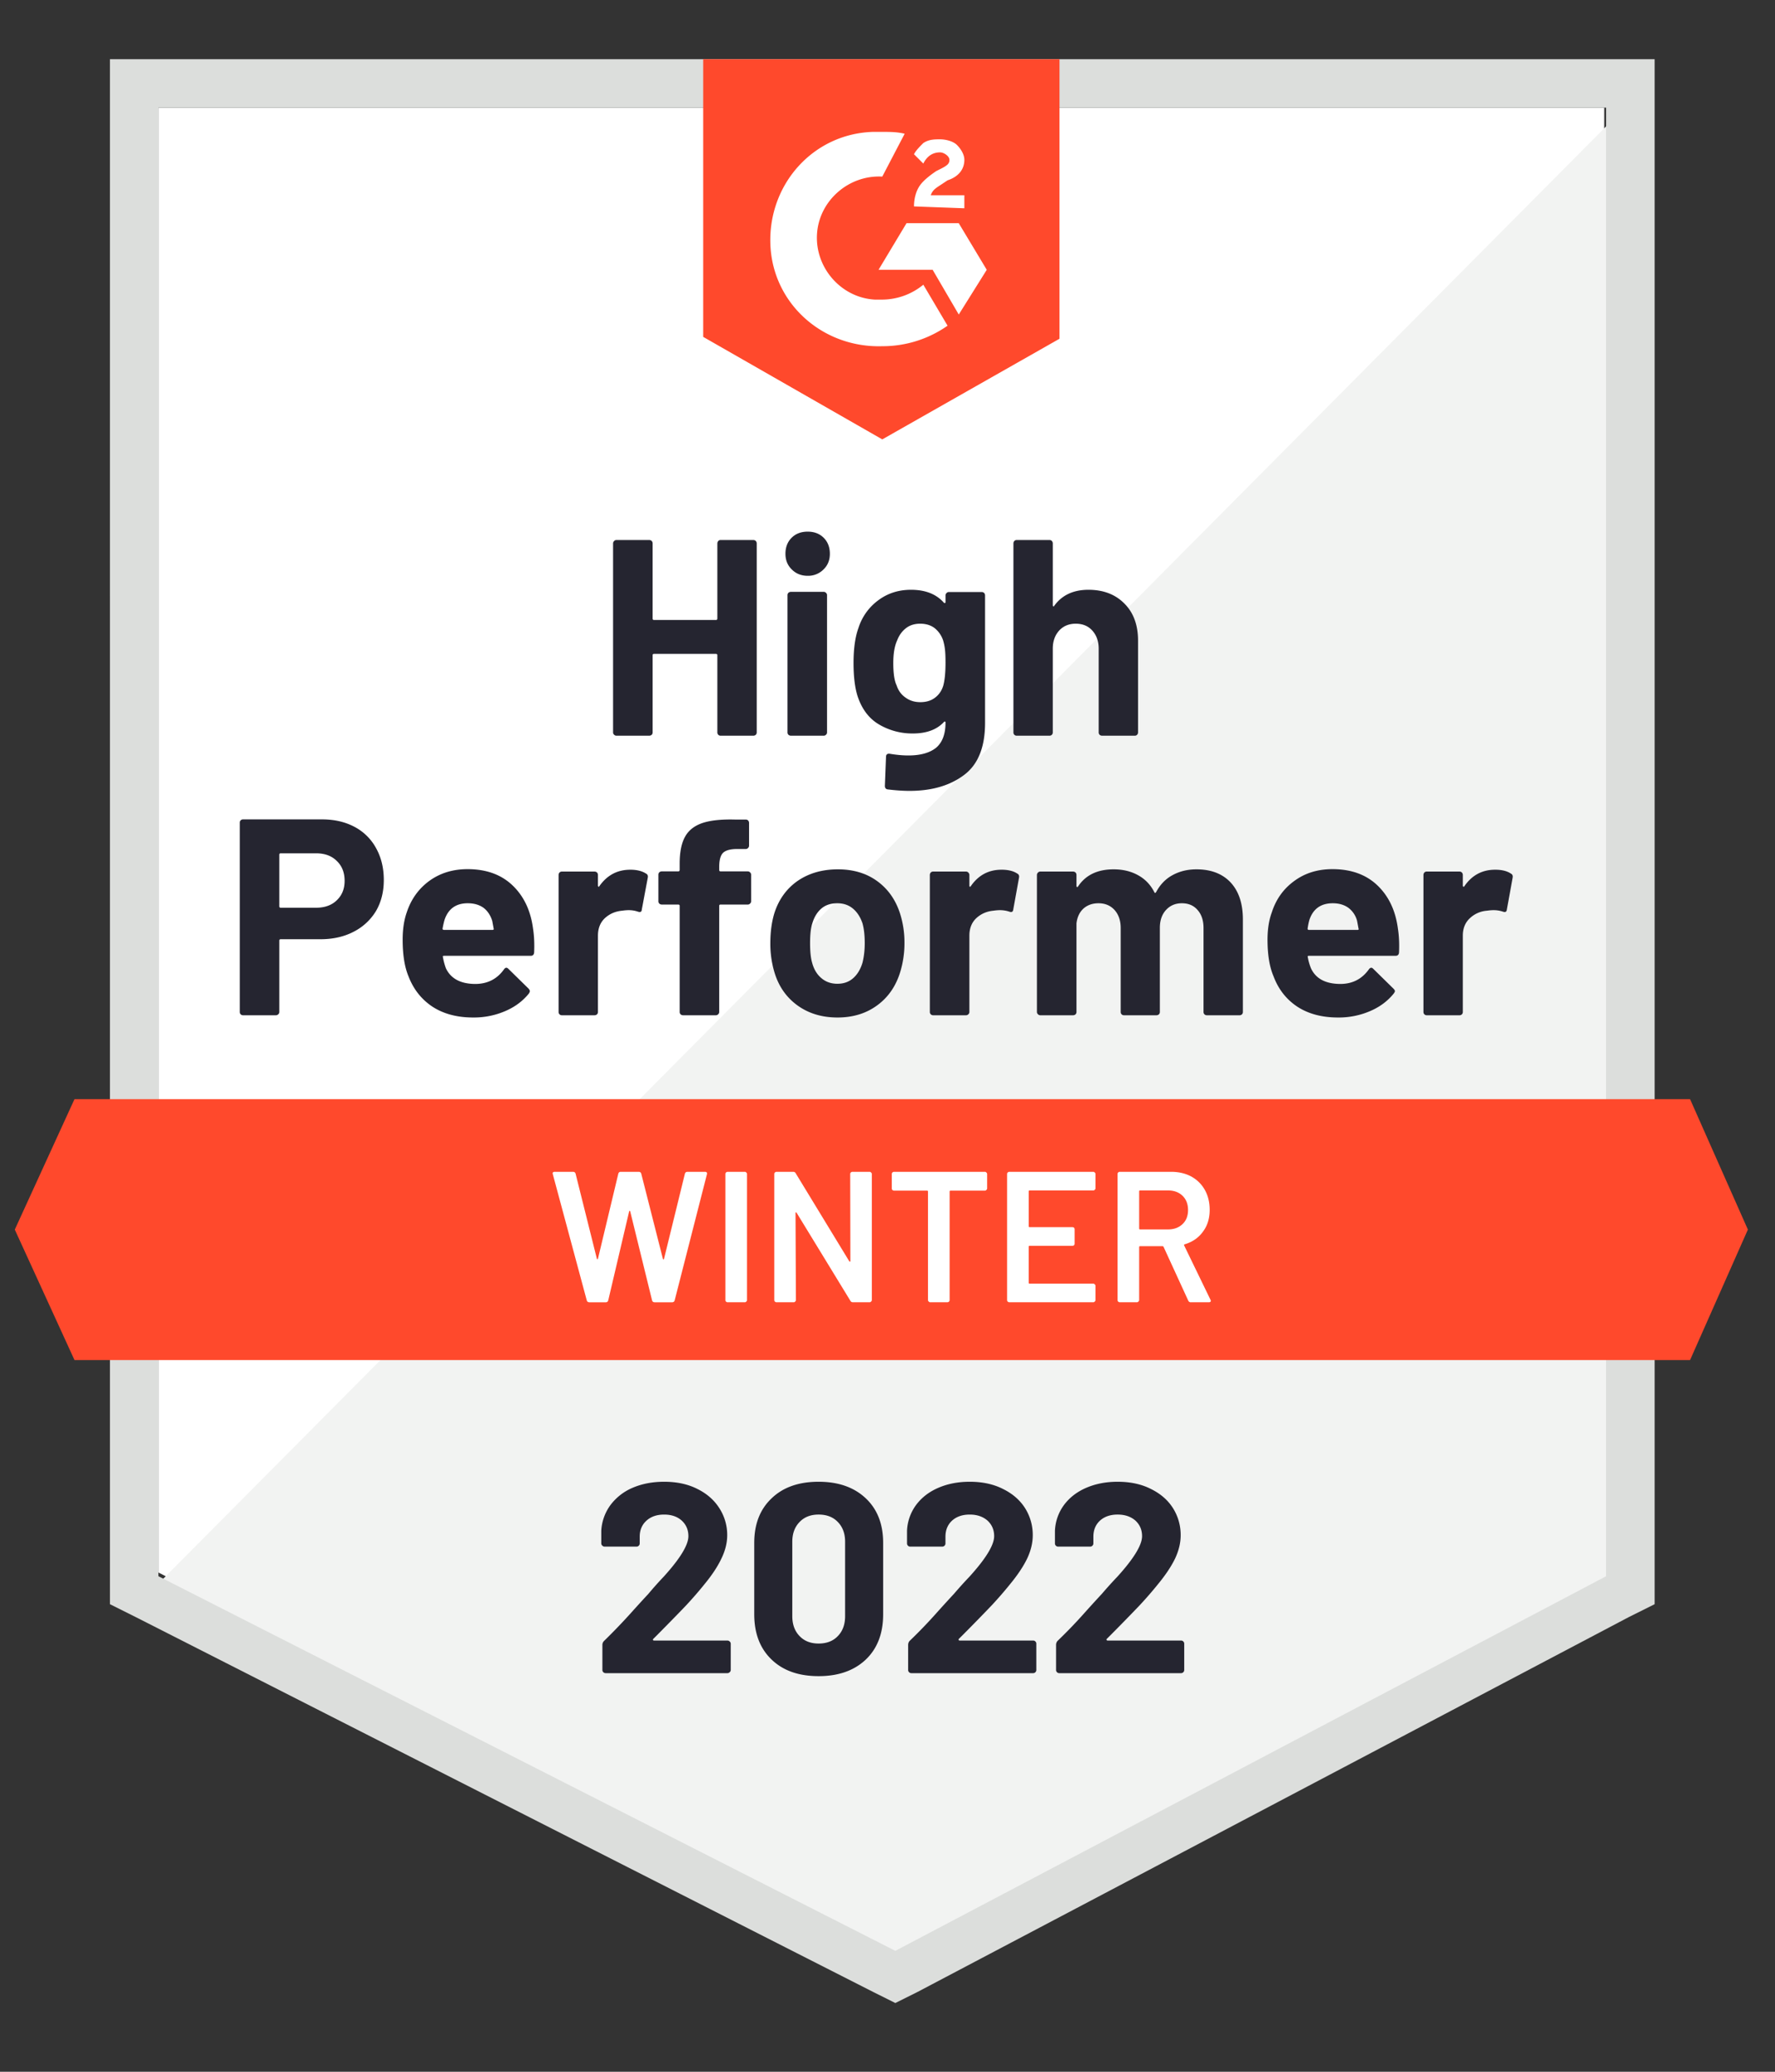
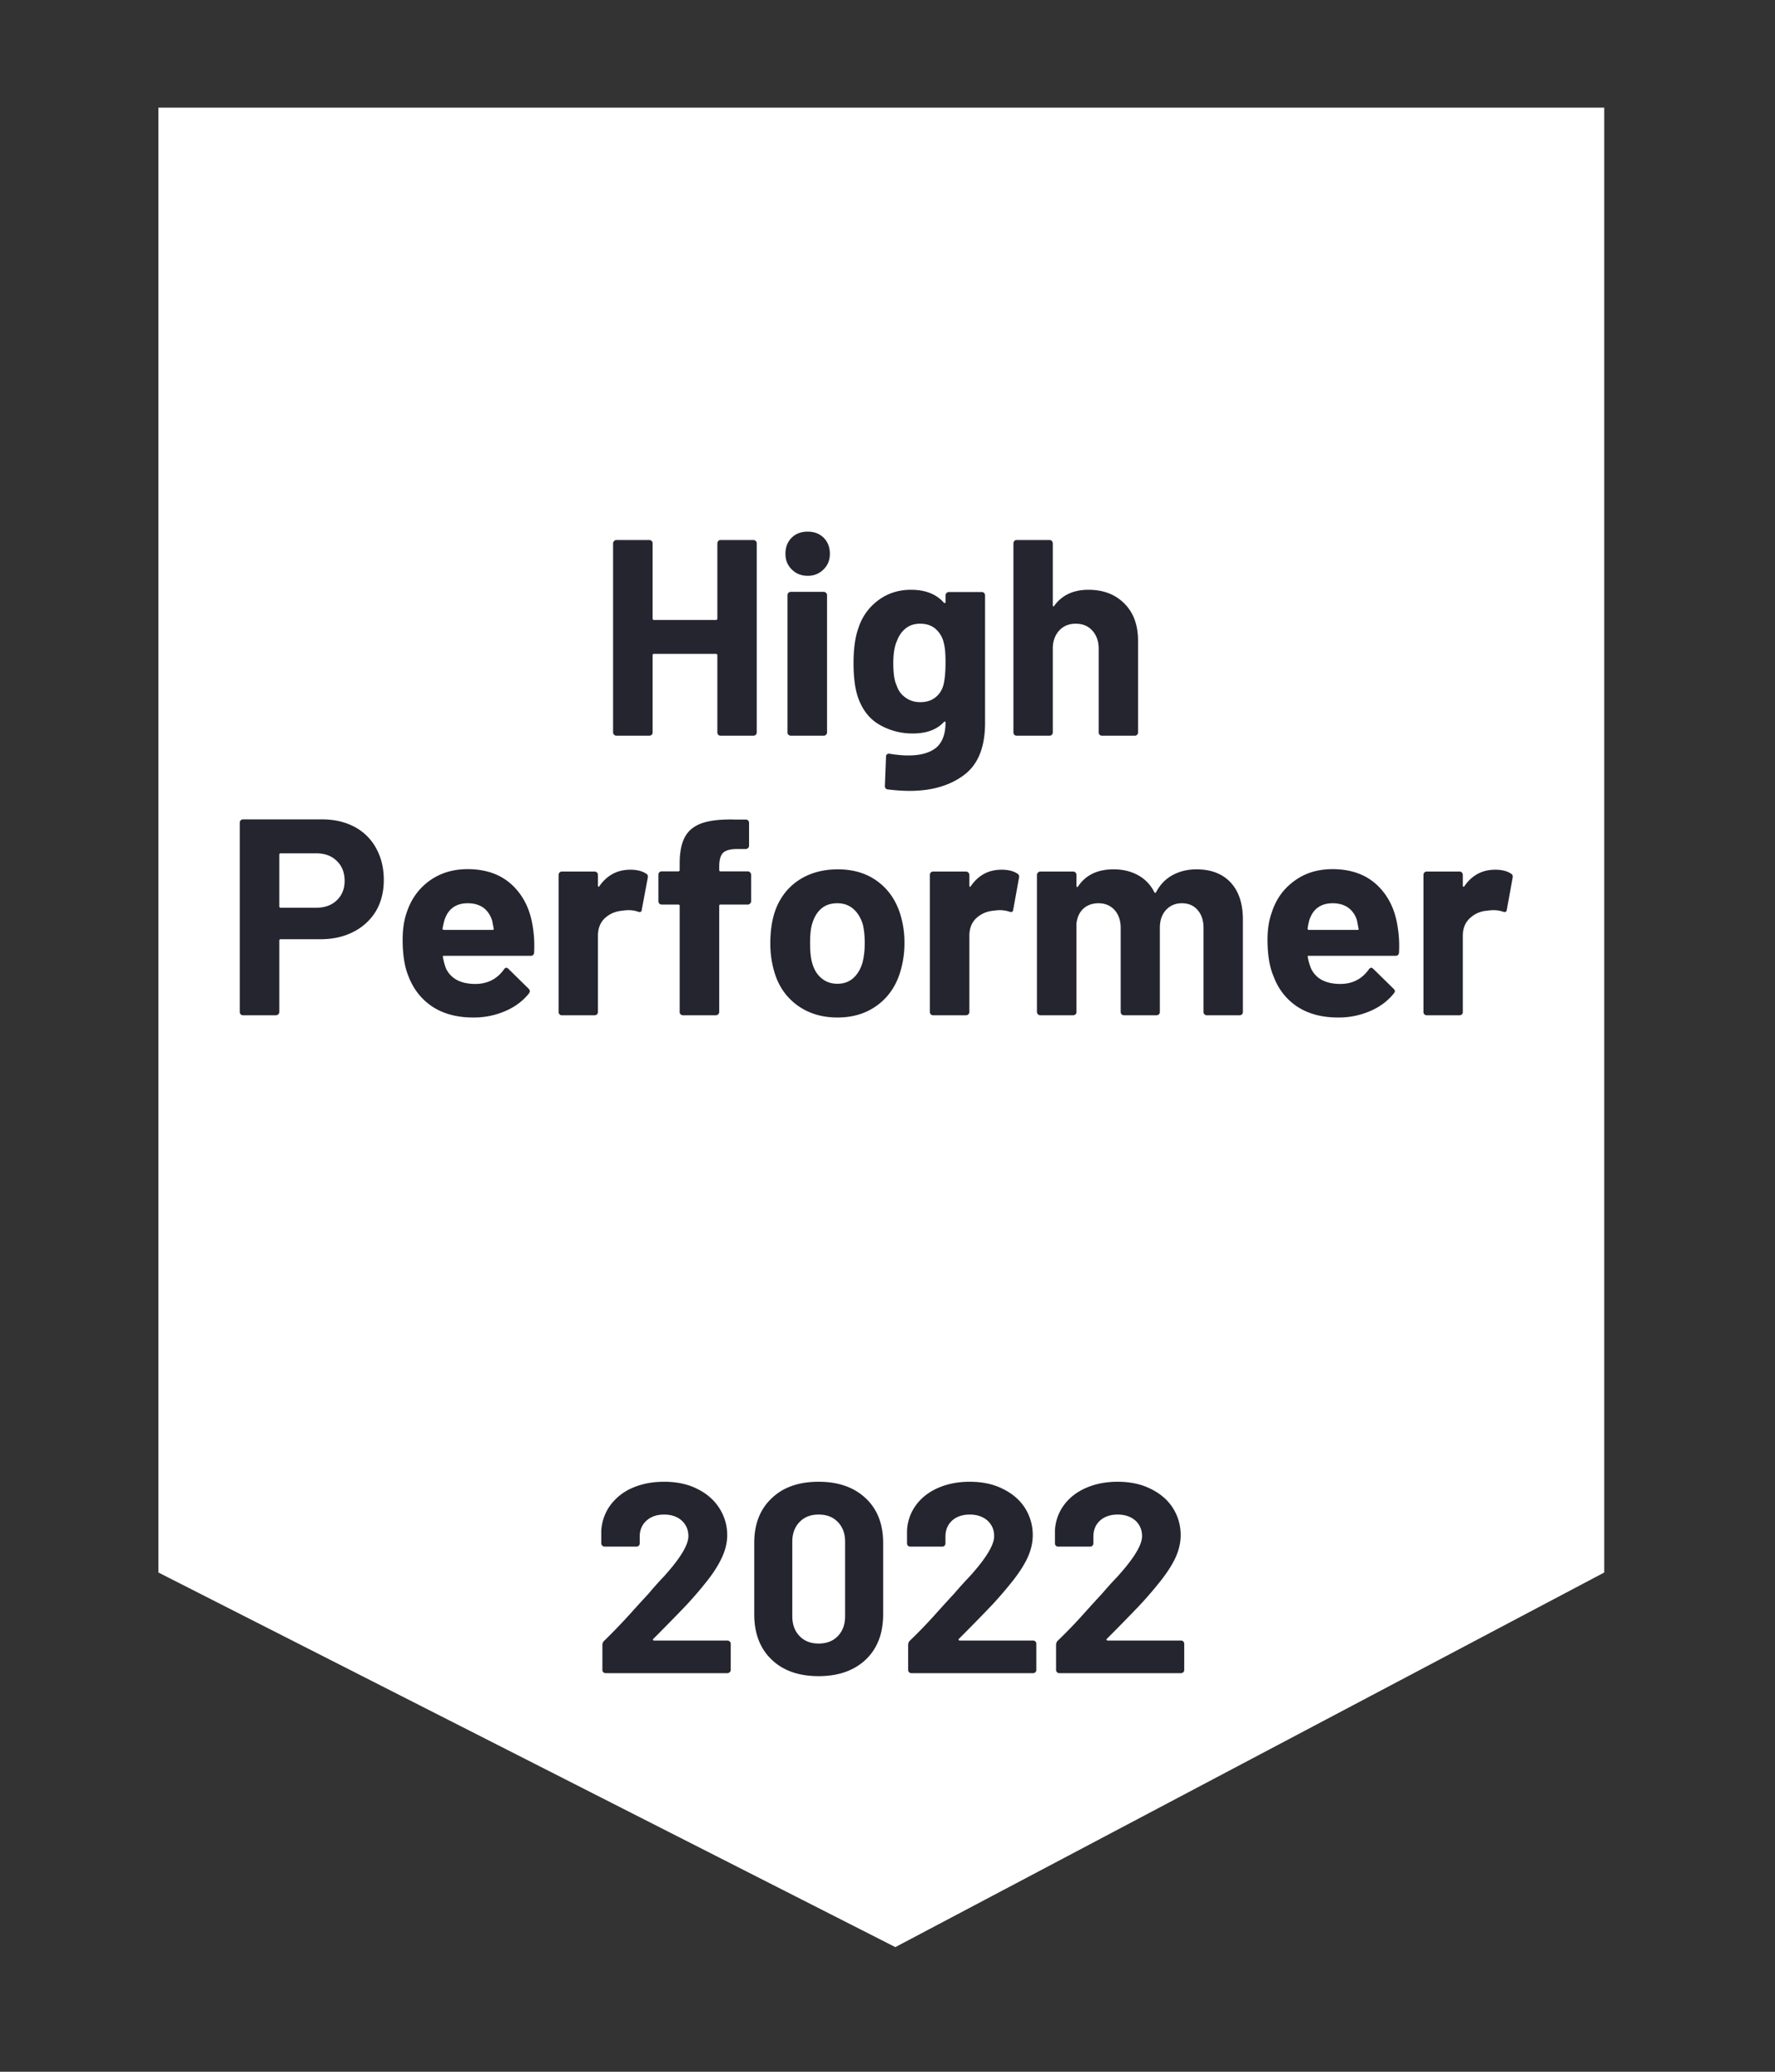
<svg xmlns="http://www.w3.org/2000/svg" width="120" height="140" fill="none">
  <rect width="100%" height="100%" fill="#333333" stroke="none" />
  <path d="m10.71 106.263 49.82 25.314 47.925-25.314V7.274H10.711v98.989h-.001z" fill="#fff" />
-   <path d="M109.465 7.652 9.702 108.026l51.71 25.566 48.053-24.558V7.652z" fill="#F2F3F2" />
-   <path d="M7.433 40.27v68.134l1.765.882L59.017 134.6l1.513.755 1.513-.755 48.053-25.314 1.766-.882V4H7.432v36.27h.001zm3.279 66.245V7.275h97.87v99.24L60.53 131.829l-49.818-25.314z" fill="#DCDEDC" />
-   <path d="M59.647 8.912c.504 0 1.009 0 1.513.126l-1.513 2.896c-2.27-.126-4.288 1.637-4.414 3.904-.127 2.267 1.64 4.282 3.91 4.408h.504a4.411 4.411 0 0 0 2.775-1.007l1.639 2.77a7.652 7.652 0 0 1-4.414 1.386c-4.036.126-7.441-2.897-7.567-6.927-.127-4.03 2.9-7.43 6.936-7.556h.631zm5.17 6.17 1.893 3.15-1.892 3.022-1.766-3.023h-3.657l1.891-3.148h3.532l-.001-.001zm-3.026-1.133c0-.504.126-1.007.378-1.385.253-.378.757-.756 1.135-1.008l.253-.126c.504-.252.63-.377.63-.63 0-.251-.378-.503-.63-.503-.505 0-.883.252-1.136.756l-.63-.63c.126-.252.378-.504.63-.756.379-.252.757-.252 1.136-.252.378 0 .882.126 1.135.378.252.252.504.63.504 1.008 0 .63-.378 1.133-1.135 1.385l-.378.252c-.379.252-.63.378-.757.755h2.27v.882l-3.405-.126zm-2.144 15.743 11.981-6.801V4H47.54v18.765l12.108 6.927h-.001zm54.611 44.583H5.036L1 83.09l4.036 8.816h109.222l3.909-8.816-3.909-8.815z" fill="#FF492C" />
  <path d="M21.772 55.37c.832 0 1.564.169 2.195.505a3.52 3.52 0 0 1 1.463 1.448c.344.621.517 1.335.517 2.14 0 .798-.177 1.5-.53 2.104a3.745 3.745 0 0 1-1.514 1.398c-.647.336-1.395.504-2.245.504h-2.686c-.059 0-.088.033-.088.1v4.811a.203.203 0 0 1-.076.164.221.221 0 0 1-.164.063h-2.207a.221.221 0 0 1-.164-.063.221.221 0 0 1-.063-.163V55.596a.22.22 0 0 1 .063-.163.221.221 0 0 1 .164-.063h5.335zm-.404 5.97c.589 0 1.056-.168 1.4-.503.353-.336.53-.773.53-1.31 0-.563-.177-1.012-.53-1.348-.344-.344-.811-.516-1.4-.516h-2.396c-.059 0-.088.034-.088.1v3.477c0 .067.03.1.088.1h2.396zm14.668 1.41c.076.48.101 1.013.076 1.6-.008.16-.088.24-.24.24H30.02c-.075 0-.1.029-.075.088.042.252.109.504.201.755.337.706 1.005 1.058 2.006 1.058.815-.008 1.454-.335 1.917-.982.05-.076.105-.113.164-.113.042 0 .088.025.139.075l1.362 1.335c.058.067.088.126.088.177a.427.427 0 0 1-.063.15c-.42.521-.959.92-1.614 1.197a5.345 5.345 0 0 1-2.157.428c-1.085 0-2.001-.243-2.75-.73-.748-.496-1.29-1.184-1.627-2.066-.26-.63-.39-1.452-.39-2.468 0-.697.092-1.31.277-1.839.294-.89.803-1.6 1.526-2.128.732-.53 1.593-.794 2.585-.794 1.262 0 2.275.366 3.04 1.096.765.73 1.228 1.704 1.387 2.922v-.001zm-4.414-1.712c-.79 0-1.312.37-1.564 1.108-.05.168-.096.37-.139.605 0 .059.034.088.101.088h3.267c.076 0 .105-.03.088-.088-.067-.361-.1-.537-.1-.529-.118-.378-.316-.672-.593-.882-.286-.201-.64-.302-1.06-.302zm10.985-2.267c.446 0 .803.088 1.072.265.101.05.14.142.114.277l-.404 2.153c-.008.151-.096.198-.265.139a1.923 1.923 0 0 0-.655-.1c-.101 0-.24.012-.417.037-.454.042-.84.21-1.16.504-.311.294-.467.688-.467 1.184v5.15a.222.222 0 0 1-.063.164.25.25 0 0 1-.164.063h-2.207a.221.221 0 0 1-.164-.063.22.22 0 0 1-.063-.163v-9.257a.25.25 0 0 1 .063-.164.221.221 0 0 1 .164-.063h2.207c.06 0 .114.021.164.063a.25.25 0 0 1 .063.164v.718c0 .033.013.059.038.075.025.017.042.009.05-.025.522-.747 1.22-1.12 2.094-1.12v-.001zm7.946.114a.2.2 0 0 1 .151.063c.05.041.076.096.076.163V60.9a.203.203 0 0 1-.076.163.206.206 0 0 1-.151.063h-1.841c-.06 0-.089.03-.089.089v7.165a.203.203 0 0 1-.075.164.207.207 0 0 1-.152.063h-2.22a.25.25 0 0 1-.163-.063.22.22 0 0 1-.063-.163v-7.166c0-.06-.034-.089-.101-.089h-1.11a.25.25 0 0 1-.164-.063.22.22 0 0 1-.063-.163v-1.79c0-.067.02-.121.063-.163a.252.252 0 0 1 .164-.063h1.11c.067 0 .1-.034.1-.101v-.416c0-.78.122-1.39.366-1.826.236-.428.623-.735 1.16-.92.539-.184 1.279-.264 2.22-.239h.72c.066 0 .121.021.163.063a.25.25 0 0 1 .063.164v1.524a.222.222 0 0 1-.063.164.203.203 0 0 1-.164.075h-.63c-.438.009-.74.097-.908.265-.169.176-.253.49-.253.944v.202c0 .067.03.1.089.1h1.841v.002zm6.066 9.873c-1.059 0-1.967-.277-2.724-.83-.757-.555-1.274-1.31-1.551-2.268a6.67 6.67 0 0 1-.265-1.927c0-.739.088-1.406.265-2.002.294-.932.816-1.663 1.564-2.192.765-.529 1.677-.793 2.737-.793 1.034 0 1.912.26 2.636.78.74.53 1.26 1.26 1.563 2.192a6.44 6.44 0 0 1 .303 1.977 6.698 6.698 0 0 1-.265 1.915c-.285.982-.803 1.75-1.55 2.305-.75.562-1.653.843-2.713.843zm0-2.28c.42 0 .774-.125 1.06-.377.286-.252.496-.6.63-1.045.101-.403.152-.844.152-1.323 0-.529-.05-.974-.151-1.335-.144-.428-.362-.764-.656-1.007-.286-.235-.635-.353-1.047-.353-.437 0-.795.118-1.072.353-.286.243-.492.58-.618 1.007-.101.294-.151.74-.151 1.335 0 .571.046 1.012.138 1.323.118.445.328.793.63 1.045.295.252.657.378 1.085.378v-.001zm11.087-7.707c.454 0 .811.088 1.072.265.1.05.138.142.113.277l-.39 2.153c-.018.151-.106.198-.266.139a2.035 2.035 0 0 0-.668-.1c-.101 0-.24.012-.416.037-.446.042-.829.21-1.148.504-.311.294-.467.688-.467 1.184v5.15a.203.203 0 0 1-.075.164.207.207 0 0 1-.152.063h-2.22a.22.22 0 0 1-.227-.226v-9.257a.25.25 0 0 1 .063-.164.222.222 0 0 1 .165-.063h2.22c.058 0 .109.021.15.063.051.05.076.105.076.164v.718c0 .033.009.059.025.075.026.017.047.009.064-.025.513-.747 1.206-1.12 2.08-1.12l.001-.001zm13.18-.025c.983 0 1.752.294 2.307.882.555.596.833 1.431.833 2.506v6.246a.221.221 0 0 1-.063.164.221.221 0 0 1-.164.063h-2.207a.221.221 0 0 1-.164-.063.221.221 0 0 1-.063-.163v-5.668c0-.512-.135-.92-.404-1.221-.26-.303-.614-.454-1.06-.454-.437 0-.794.151-1.072.454-.277.302-.416.705-.416 1.209v5.68a.22.22 0 0 1-.063.163.25.25 0 0 1-.164.063h-2.194a.221.221 0 0 1-.164-.063.221.221 0 0 1-.063-.163v-5.668c0-.504-.139-.91-.416-1.221-.278-.303-.64-.454-1.085-.454-.404 0-.74.118-1.01.353-.268.243-.428.58-.478 1.007v5.982a.222.222 0 0 1-.063.164.25.25 0 0 1-.164.063h-2.22a.206.206 0 0 1-.151-.063.203.203 0 0 1-.076-.163v-9.257c0-.059.025-.114.076-.164a.207.207 0 0 1 .15-.063h2.22c.06 0 .114.021.165.063a.25.25 0 0 1 .063.164v.743c0 .034.012.059.038.076.025.008.05-.009.075-.05.513-.765 1.312-1.147 2.397-1.147.63 0 1.185.134 1.664.403.471.26.833.638 1.085 1.133.034.076.076.076.126 0 .278-.52.656-.906 1.135-1.158.471-.252 1-.378 1.59-.378zm13.62 4.005c.076.479.101 1.012.076 1.6-.008.159-.088.239-.24.239H88.49c-.075 0-.1.029-.075.088.042.252.113.504.214.755.328.706.997 1.058 2.006 1.058.807-.008 1.441-.335 1.904-.982.05-.076.11-.113.177-.113.033 0 .075.025.126.075l1.362 1.335c.067.067.1.126.1.177 0 .025-.025.075-.075.15-.42.521-.959.92-1.614 1.197a5.345 5.345 0 0 1-2.157.428c-1.085 0-2.001-.243-2.75-.73-.748-.496-1.286-1.184-1.614-2.066-.269-.63-.403-1.452-.403-2.468 0-.697.096-1.31.29-1.839.285-.89.794-1.6 1.526-2.128.723-.53 1.58-.794 2.573-.794 1.26 0 2.274.366 3.04 1.096.764.73 1.227 1.704 1.386 2.922zm-4.401-1.713c-.799 0-1.324.37-1.577 1.108-.05.168-.092.37-.126.605 0 .059.03.088.088.088h3.28c.075 0 .1-.03.075-.088-.067-.361-.1-.537-.1-.529a1.61 1.61 0 0 0-.593-.882c-.286-.201-.635-.302-1.047-.302zm10.972-2.267c.454 0 .812.088 1.072.265.101.05.139.142.114.277l-.391 2.153c-.017.151-.105.198-.265.139a2.03 2.03 0 0 0-.668-.1c-.101 0-.24.012-.416.037a1.87 1.87 0 0 0-1.148.504c-.32.294-.48.688-.48 1.184v5.15a.221.221 0 0 1-.063.164.221.221 0 0 1-.163.063H96.46a.221.221 0 0 1-.164-.063.221.221 0 0 1-.063-.163v-9.257a.25.25 0 0 1 .063-.164.221.221 0 0 1 .164-.063h2.207a.221.221 0 0 1 .164.063.25.25 0 0 1 .064.164v.718c0 .033.012.059.037.075.026.017.047.009.063-.025.513-.747 1.207-1.12 2.081-1.12l.001-.001zM48.498 36.72a.25.25 0 0 1 .063-.164.207.207 0 0 1 .15-.063h2.22c.06 0 .114.02.165.063a.25.25 0 0 1 .063.163v12.77a.222.222 0 0 1-.063.164.25.25 0 0 1-.164.063h-2.22a.206.206 0 0 1-.152-.063.22.22 0 0 1-.063-.163v-5.214c0-.06-.033-.089-.1-.089h-4.188c-.059 0-.088.03-.088.089v5.213a.222.222 0 0 1-.063.164.25.25 0 0 1-.164.063h-2.22a.208.208 0 0 1-.151-.063.203.203 0 0 1-.076-.163V36.72c0-.06.025-.114.076-.164a.207.207 0 0 1 .151-.063h2.22c.059 0 .114.02.164.063a.25.25 0 0 1 .063.163v5.076c0 .067.03.1.088.1h4.188c.067 0 .1-.033.1-.1v-5.076l.001.001zm6.104 2.19c-.429 0-.786-.142-1.072-.428-.286-.277-.43-.63-.43-1.058 0-.445.14-.806.417-1.083.278-.277.64-.415 1.085-.415.445 0 .807.138 1.084.415.278.277.417.638.417 1.083 0 .429-.143.781-.43 1.058a1.454 1.454 0 0 1-1.071.428zm-1.135 10.806a.25.25 0 0 1-.164-.063.22.22 0 0 1-.063-.163v-9.27c0-.067.02-.121.063-.163a.252.252 0 0 1 .164-.063h2.22a.2.2 0 0 1 .15.063.2.2 0 0 1 .076.163v9.27a.204.204 0 0 1-.075.163.207.207 0 0 1-.152.063h-2.22.001zm10.455-9.483c0-.059.025-.113.076-.164a.206.206 0 0 1 .151-.063h2.22a.25.25 0 0 1 .164.063.25.25 0 0 1 .063.164v8.614c0 1.646-.475 2.821-1.425 3.526-.95.714-2.178 1.071-3.683 1.071-.446 0-.938-.034-1.476-.1-.126-.017-.189-.097-.189-.24l.076-1.952c0-.168.088-.24.265-.214.454.075.87.113 1.248.113.808 0 1.43-.172 1.867-.516.429-.361.643-.928.643-1.7 0-.042-.012-.068-.038-.076-.025-.008-.05.004-.075.038-.48.512-1.177.768-2.094.768a4.42 4.42 0 0 1-2.258-.592c-.689-.395-1.18-1.033-1.475-1.914-.185-.58-.278-1.33-.278-2.255 0-.982.114-1.78.34-2.392a3.706 3.706 0 0 1 1.338-1.852c.63-.47 1.366-.705 2.207-.705.967 0 1.707.29 2.22.87.025.024.05.033.075.024.026-.008.038-.03.038-.063v-.453zm-.151 6.095c.1-.369.151-.885.151-1.549 0-.386-.012-.684-.038-.894a3.49 3.49 0 0 0-.126-.617 1.783 1.783 0 0 0-.567-.819c-.261-.201-.589-.302-.984-.302-.378 0-.698.1-.959.302-.269.21-.466.483-.592.82-.177.377-.265.889-.265 1.535 0 .706.076 1.21.227 1.512.11.344.307.617.593.818.285.21.622.315 1.009.315.403 0 .74-.105 1.008-.315.261-.201.442-.47.543-.806zm9.812-6.473c1.01 0 1.82.31 2.434.932.614.613.921 1.448.921 2.506v6.197a.222.222 0 0 1-.132.21.206.206 0 0 1-.082.016h-2.22a.25.25 0 0 1-.164-.063.22.22 0 0 1-.063-.163v-5.655c0-.496-.143-.903-.429-1.222-.278-.31-.652-.466-1.123-.466-.462 0-.836.156-1.122.466-.286.32-.429.726-.429 1.222v5.654a.222.222 0 0 1-.063.164.221.221 0 0 1-.164.063H68.74a.221.221 0 0 1-.164-.063.22.22 0 0 1-.063-.163V36.72a.25.25 0 0 1 .063-.164.221.221 0 0 1 .164-.063h2.207c.067 0 .122.02.164.063a.25.25 0 0 1 .063.163V40.9c0 .034.013.06.038.076.025.008.042 0 .05-.025.522-.73 1.295-1.096 2.321-1.096z" fill="#252530" />
  <path d="M39.846 88.002c-.093 0-.151-.042-.177-.126l-2.295-8.526-.013-.05c0-.076.047-.114.14-.114h1.235c.093 0 .151.042.177.126l1.437 5.743c.009.025.021.038.038.038.017 0 .03-.013.038-.038l1.375-5.743c.025-.084.08-.126.164-.126h1.21c.093 0 .152.042.177.126l1.463 5.755c.009.026.021.038.038.038.017 0 .03-.012.038-.038l1.412-5.755c.026-.084.085-.126.177-.126h1.173c.118 0 .164.055.139.164l-2.182 8.526c-.026.084-.084.126-.177.126H44.26c-.092 0-.151-.042-.176-.126l-1.476-6.008a.078.078 0 0 0-.038-.05c-.017 0-.03.017-.038.05l-1.412 6.008c-.026.084-.08.126-.164.126h-1.11zm9.346 0a.16.16 0 0 1-.114-.05.136.136 0 0 1-.038-.101v-8.514c0-.042.013-.075.038-.1a.157.157 0 0 1 .114-.051h1.16a.12.12 0 0 1 .1.05.12.12 0 0 1 .051.101v8.514a.12.12 0 0 1-.05.1.12.12 0 0 1-.101.05h-1.16v.001zm8.286-8.665c0-.042.012-.075.038-.1a.156.156 0 0 1 .113-.051h1.16a.12.12 0 0 1 .101.05.119.119 0 0 1 .05.101v8.514a.12.12 0 0 1-.05.1.12.12 0 0 1-.1.05h-1.123c-.084 0-.143-.033-.177-.1l-3.632-5.944c-.017-.025-.033-.038-.05-.038-.017.008-.026.03-.026.063l.026 5.869a.12.12 0 0 1-.05.1.12.12 0 0 1-.102.05h-1.16a.158.158 0 0 1-.114-.05.137.137 0 0 1-.037-.1v-8.514c0-.042.012-.075.038-.1a.156.156 0 0 1 .113-.051h1.122c.084 0 .143.034.177.1l3.62 5.945c.017.025.033.034.05.025.017 0 .025-.016.025-.05l-.012-5.869zm9.106-.151a.12.12 0 0 1 .1.05.12.12 0 0 1 .051.101v.97a.12.12 0 0 1-.05.1.12.12 0 0 1-.101.051h-2.32c-.043 0-.064.021-.064.063v7.33a.136.136 0 0 1-.038.1.156.156 0 0 1-.113.05h-1.16a.12.12 0 0 1-.102-.05.12.12 0 0 1-.05-.1v-7.33c0-.042-.02-.063-.063-.063h-2.232a.158.158 0 0 1-.114-.05.136.136 0 0 1-.038-.101v-.97c0-.042.013-.075.038-.1a.157.157 0 0 1 .114-.051h6.142zm7.479 1.108a.12.12 0 0 1-.05.101.12.12 0 0 1-.102.05h-4.3c-.042 0-.063.021-.063.063v2.356c0 .041.02.062.063.062h2.888c.042 0 .08.013.113.038a.183.183 0 0 1 .038.114v.957c0 .042-.012.08-.038.113a.184.184 0 0 1-.113.038H69.61c-.042 0-.063.02-.063.063v2.43c0 .042.02.063.063.063h4.3a.12.12 0 0 1 .101.05.12.12 0 0 1 .05.102v.957a.12.12 0 0 1-.05.1.12.12 0 0 1-.1.05h-5.676a.158.158 0 0 1-.114-.05.137.137 0 0 1-.037-.1v-8.514c0-.042.012-.075.038-.1a.157.157 0 0 1 .113-.051h5.675a.12.12 0 0 1 .101.05.119.119 0 0 1 .05.101v.957h.002zm6.445 7.708a.18.18 0 0 1-.177-.114l-1.665-3.627c-.016-.033-.042-.05-.075-.05h-1.514c-.042 0-.063.021-.063.063v3.577a.12.12 0 0 1-.05.1.12.12 0 0 1-.101.05h-1.16a.158.158 0 0 1-.143-.096.136.136 0 0 1-.009-.054v-8.514c0-.042.013-.075.038-.1a.156.156 0 0 1 .113-.051h3.469c.513 0 .967.105 1.362.315.395.218.702.52.92.907.22.394.328.843.328 1.347 0 .58-.15 1.07-.454 1.474-.294.411-.706.697-1.236.856-.016 0-.029.009-.037.025a.053.053 0 0 0 0 .05l1.778 3.666a.192.192 0 0 1 .025.075c0 .067-.046.1-.139.1h-1.21v.001zm-3.43-7.557c-.043 0-.064.021-.064.063v2.507c0 .042.021.063.063.063h1.892c.404 0 .732-.122.984-.366.244-.235.365-.55.365-.944 0-.395-.121-.714-.365-.957-.252-.244-.58-.366-.984-.366h-1.892.001z" fill="#fff" />
  <path d="M44.168 110.747c-.025.025-.033.05-.025.075.008.012.02.023.033.029a.08.08 0 0 0 .043.009h4.956c.06 0 .11.021.152.063a.189.189 0 0 1 .075.151v1.776a.189.189 0 0 1-.075.151.2.2 0 0 1-.07.047.196.196 0 0 1-.082.016h-8.223a.223.223 0 0 1-.211-.132.205.205 0 0 1-.016-.082v-1.688c0-.109.038-.201.114-.277.63-.614 1.24-1.248 1.828-1.901.387-.432.778-.86 1.173-1.285.332-.398.677-.784 1.034-1.159 1.11-1.225 1.665-2.136 1.665-2.733 0-.428-.151-.78-.454-1.057-.302-.269-.698-.403-1.185-.403-.488 0-.883.134-1.186.403-.31.277-.466.642-.466 1.095v.454a.207.207 0 0 1-.063.151.214.214 0 0 1-.152.063h-2.157a.207.207 0 0 1-.15-.063.196.196 0 0 1-.056-.066.197.197 0 0 1-.021-.085v-.857a3.23 3.23 0 0 1 .631-1.75 3.64 3.64 0 0 1 1.5-1.159c.631-.269 1.338-.403 2.12-.403.866 0 1.618.164 2.257.491.64.319 1.131.752 1.476 1.297a3.33 3.33 0 0 1 .53 1.826c0 .513-.13 1.037-.391 1.575-.253.537-.635 1.116-1.148 1.738-.378.47-.786.94-1.223 1.41-.438.462-1.09 1.129-1.955 2.003l-.278.277zm11.175 2.519c-1.346 0-2.405-.374-3.179-1.121-.782-.748-1.173-1.768-1.173-3.061v-4.823c0-1.268.391-2.271 1.173-3.01.774-.747 1.833-1.121 3.179-1.121 1.336 0 2.4.374 3.19 1.121.782.739 1.173 1.742 1.173 3.01v4.823c0 1.293-.39 2.313-1.173 3.061-.79.747-1.854 1.121-3.19 1.121zm0-2.204c.546 0 .98-.168 1.299-.504.328-.336.492-.785.492-1.348v-5.025c0-.554-.164-.999-.492-1.335-.32-.336-.753-.503-1.3-.503-.538 0-.966.167-1.286.503-.328.336-.492.781-.492 1.335v5.025c0 .563.164 1.012.492 1.348.32.336.748.504 1.287.504zm9.484-.315c-.025.025-.03.05-.013.075.009.025.034.038.076.038h4.957c.059 0 .109.021.151.063a.2.2 0 0 1 .063.151v1.776a.206.206 0 0 1-.063.151.211.211 0 0 1-.151.063H61.61a.21.21 0 0 1-.151-.063.2.2 0 0 1-.063-.151v-1.688c0-.109.033-.201.1-.277a33.133 33.133 0 0 0 1.83-1.901c.387-.432.777-.86 1.172-1.285.345-.403.694-.789 1.047-1.159 1.11-1.225 1.665-2.136 1.665-2.733 0-.428-.152-.78-.454-1.057-.311-.269-.71-.403-1.199-.403-.487 0-.882.134-1.185.403-.303.277-.454.642-.454 1.095v.454a.207.207 0 0 1-.063.151.223.223 0 0 1-.164.063h-2.157a.21.21 0 0 1-.151-.063.212.212 0 0 1-.063-.151v-.857a3.15 3.15 0 0 1 .618-1.75c.378-.504.883-.89 1.513-1.159.63-.269 1.333-.403 2.106-.403.867 0 1.62.164 2.258.491.647.319 1.144.752 1.488 1.297.343.547.522 1.181.517 1.826 0 .513-.126 1.037-.378 1.575-.26.537-.647 1.116-1.16 1.738-.379.47-.786.94-1.224 1.41a131.84 131.84 0 0 1-1.954 2.003l-.278.277h.001zm9.987.075c-.017-.025-.012-.05.013-.075h-.001l.278-.277a131.84 131.84 0 0 0 1.954-2.003c.438-.47.845-.94 1.224-1.41.513-.622.9-1.201 1.16-1.738.252-.538.378-1.062.378-1.575a3.392 3.392 0 0 0-.517-1.826c-.344-.545-.841-.978-1.488-1.297-.638-.327-1.391-.491-2.258-.491-.773 0-1.476.134-2.106.403-.63.269-1.135.655-1.513 1.159a3.15 3.15 0 0 0-.618 1.75v.857a.207.207 0 0 0 .063.151.212.212 0 0 0 .151.063h2.157a.223.223 0 0 0 .211-.132.208.208 0 0 0 .016-.082v-.454c0-.453.151-.818.454-1.095.303-.269.698-.403 1.185-.403.489 0 .888.134 1.199.403.302.277.454.629.454 1.057 0 .597-.555 1.508-1.665 2.733-.353.37-.702.756-1.047 1.159-.395.425-.785.853-1.172 1.285a33.133 33.133 0 0 1-1.83 1.901.403.403 0 0 0-.1.277v1.688a.205.205 0 0 0 .063.151.211.211 0 0 0 .151.063h8.237a.21.21 0 0 0 .151-.063.201.201 0 0 0 .063-.151v-1.776a.206.206 0 0 0-.063-.151.205.205 0 0 0-.151-.063H74.89c-.042 0-.067-.013-.076-.038z" fill="#252530" />
</svg>